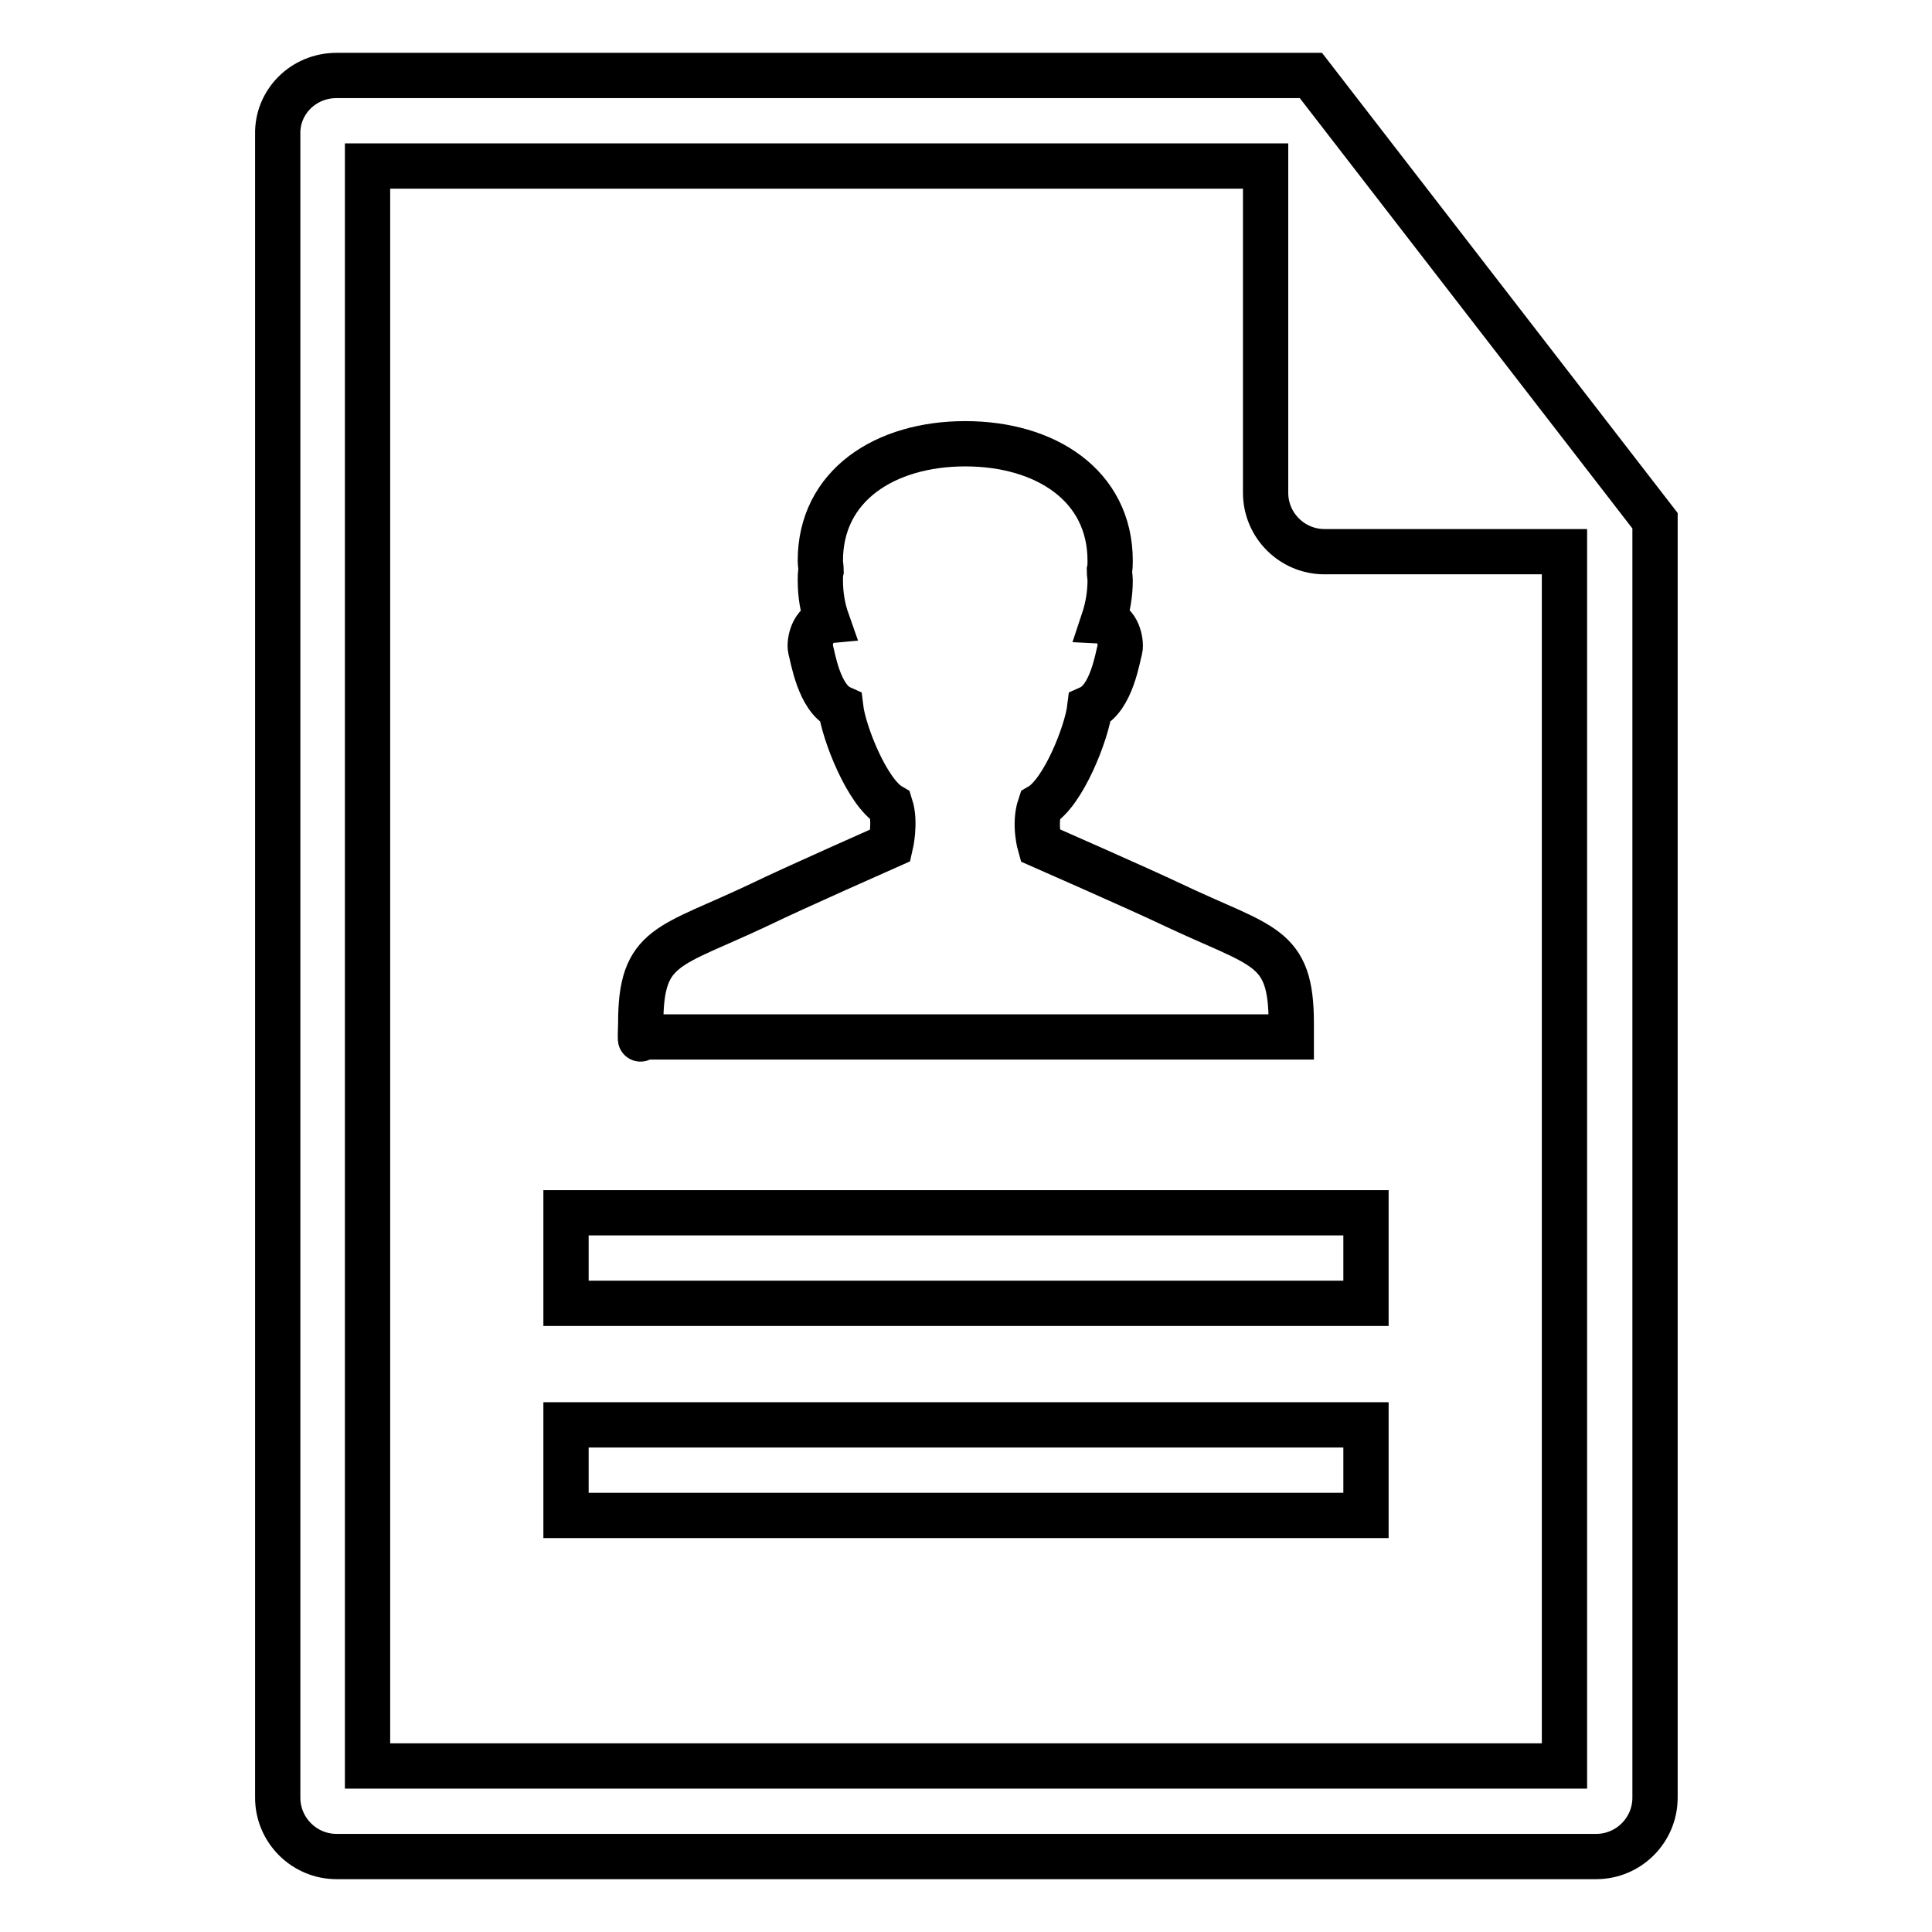
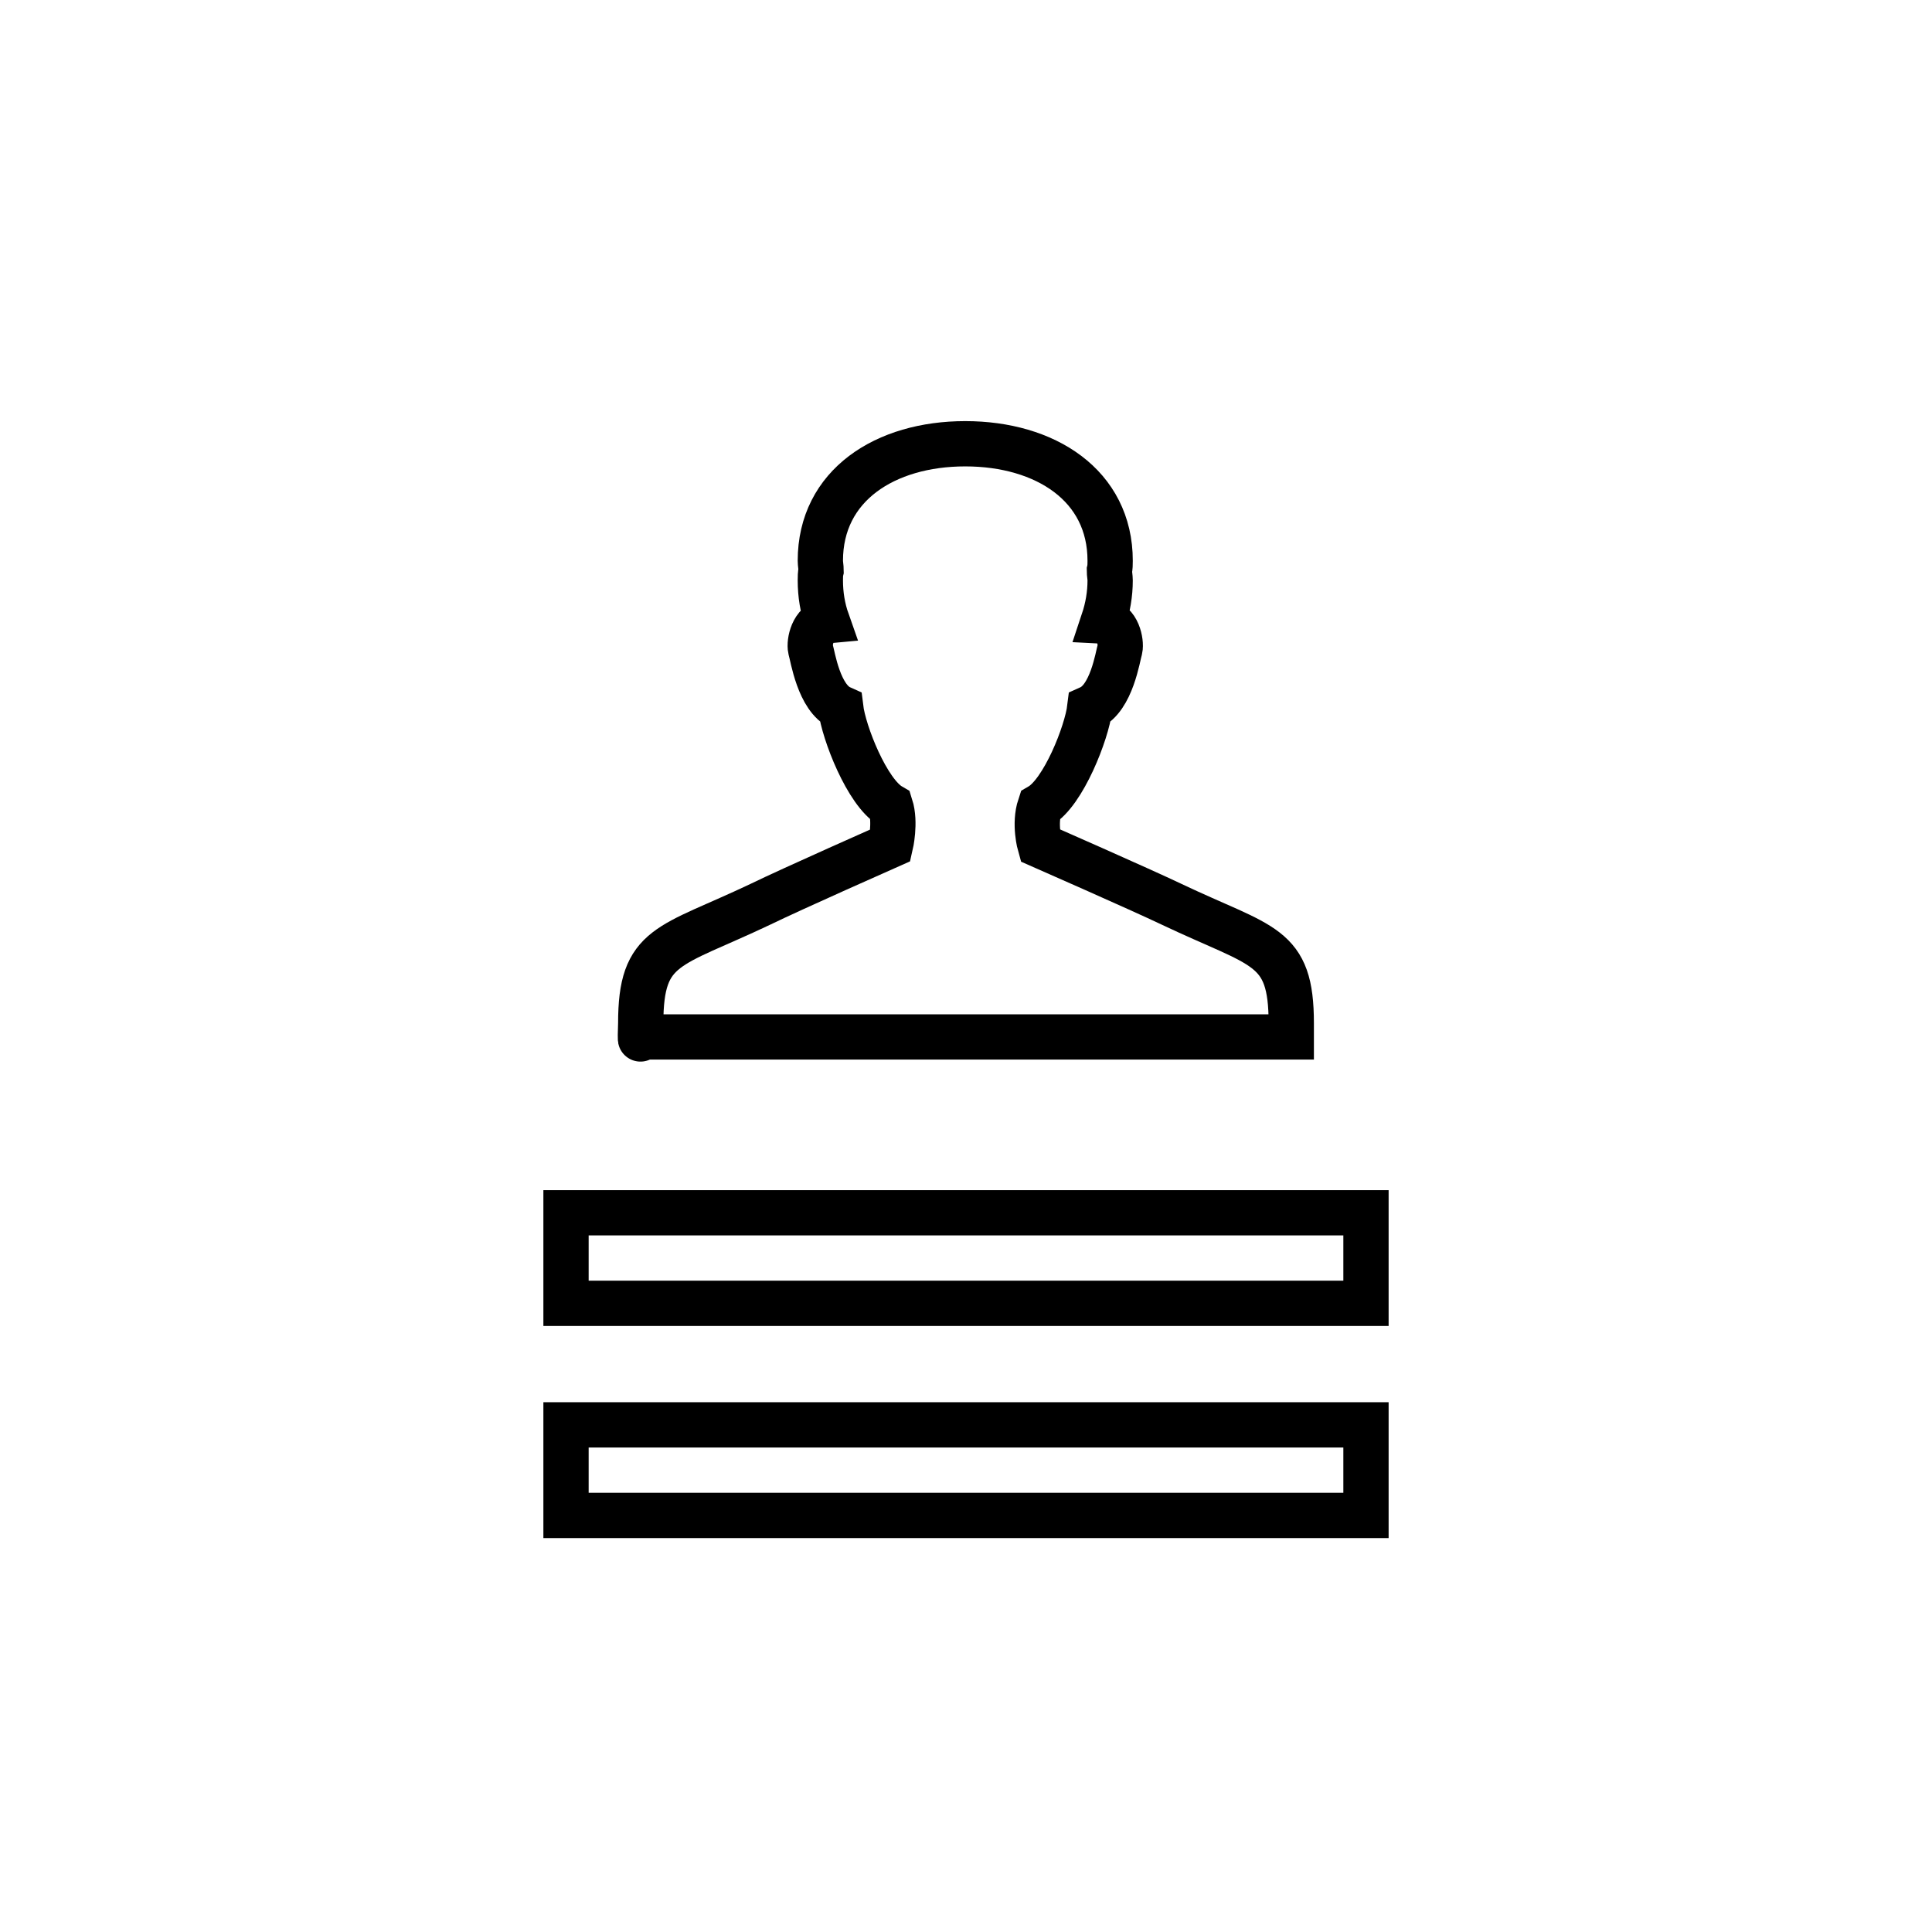
<svg xmlns="http://www.w3.org/2000/svg" version="1.1" x="0px" y="0px" viewBox="0 0 256 256" enable-background="new 0 0 256 256" xml:space="preserve">
  <g>
-     <path stroke-width="6" fill-opacity="0" stroke="#000000" d="M167.6,22H48.7v212h158.6V73.1h-31.8c-4.3,0-7.8-3.5-7.8-7.8V22z M44.6,10h129.1l45.6,59v169.2 c0,4.3-3.5,7.8-7.8,7.8H44.6c-4.3,0-7.8-3.5-7.8-7.8V17.8C36.7,13.5,40.2,10,44.6,10z" />
    <path stroke-width="6" fill-opacity="0" stroke="#000000" d="M155.2,119.8c12.2,5.8,15.9,5.3,15.9,15.8c0,1.2,0,1.6,0,1.8H84.9c0,0-0.1,1.3,0-1.8 c0-10.5,3.7-10,15.9-15.8c4.1-2,17.2-7.8,17.2-7.8s0.7-3,0-5.2c-3.1-1.8-6.2-9.7-6.6-13c-2.9-1.3-3.7-6.8-4-7.8 c-0.2-0.9,0.3-3.5,2.2-3.7c-0.6-1.7-0.9-3.5-0.9-5.4c0-0.4,0-0.9,0.1-1.3c0-0.4-0.1-0.9-0.1-1.3c0-10,8.6-15.5,19.2-15.5 c10.6,0,19.2,5.5,19.2,15.5c0,0.4,0,0.9-0.1,1.3c0,0.4,0.1,0.9,0.1,1.3c0,1.8-0.3,3.6-0.9,5.4c1.9,0.1,2.4,2.8,2.2,3.7 c-0.3,1-1.1,6.5-4,7.8c-0.4,3.3-3.5,11.2-6.6,13c-0.8,2.4,0,5.2,0,5.2S151,117.8,155.2,119.8L155.2,119.8z M75,160.7h106v12H75 V160.7z M75,188.8h106v12H75V188.8z" />
  </g>
</svg>